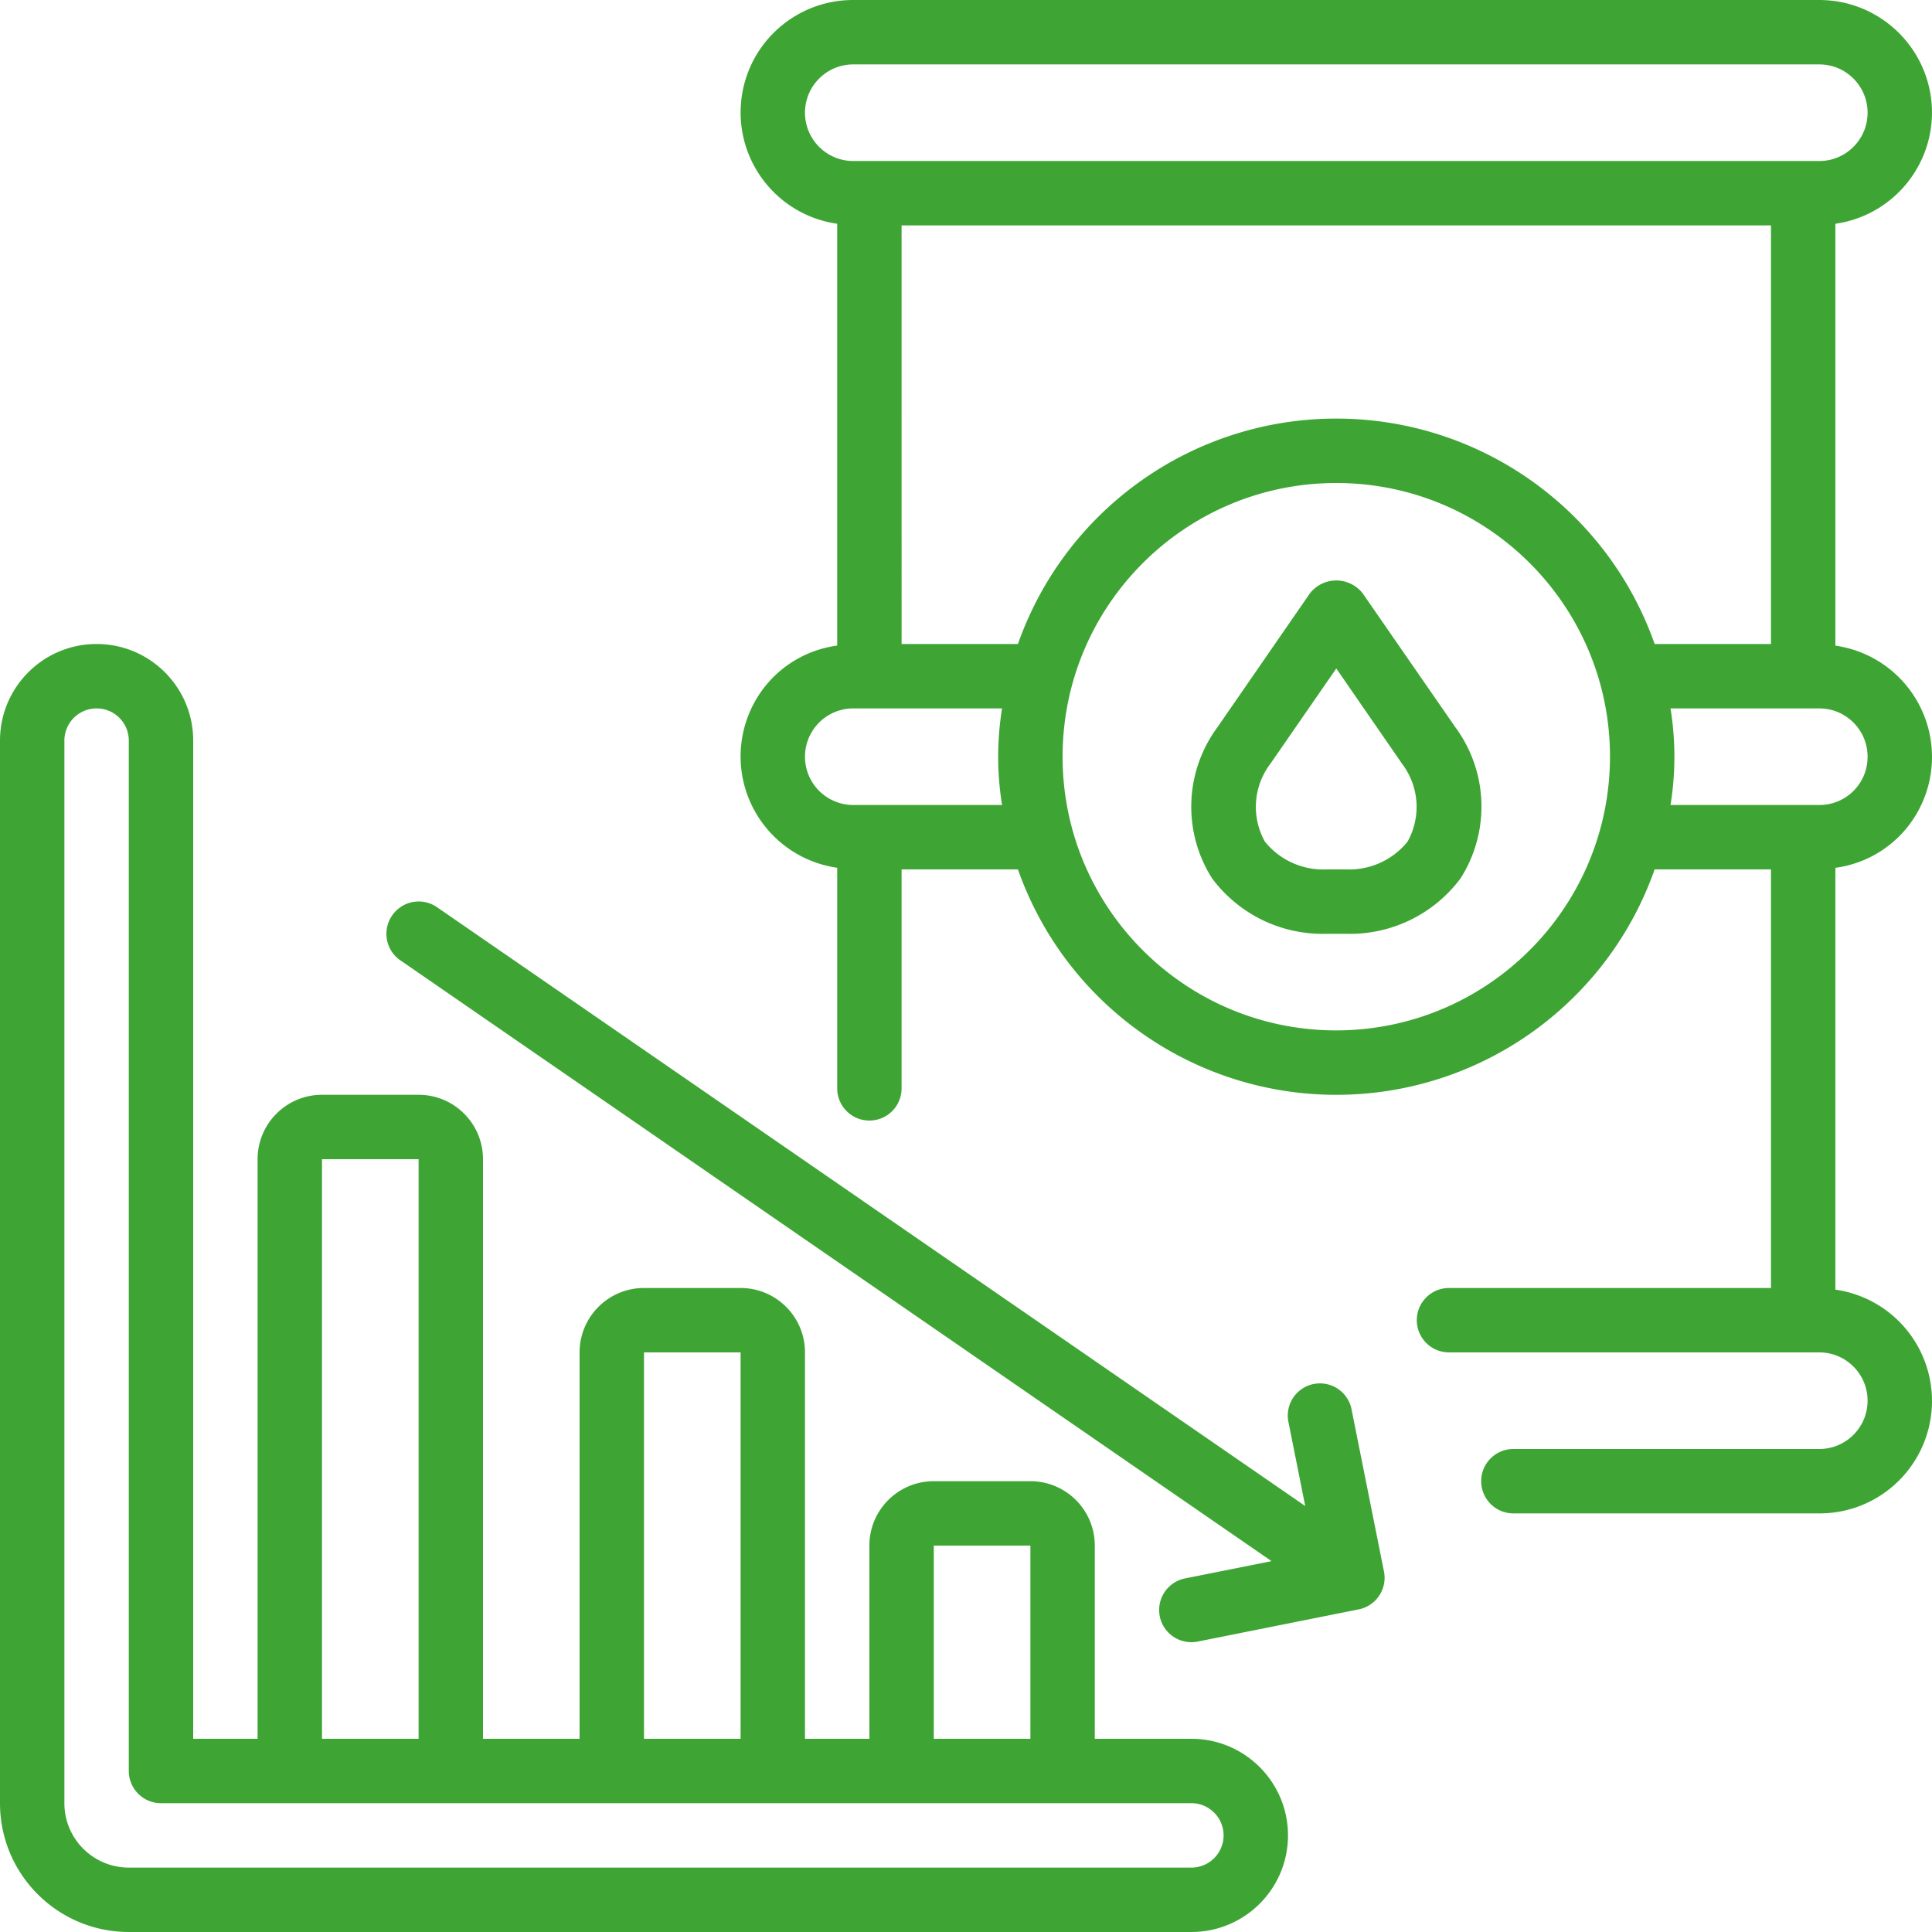
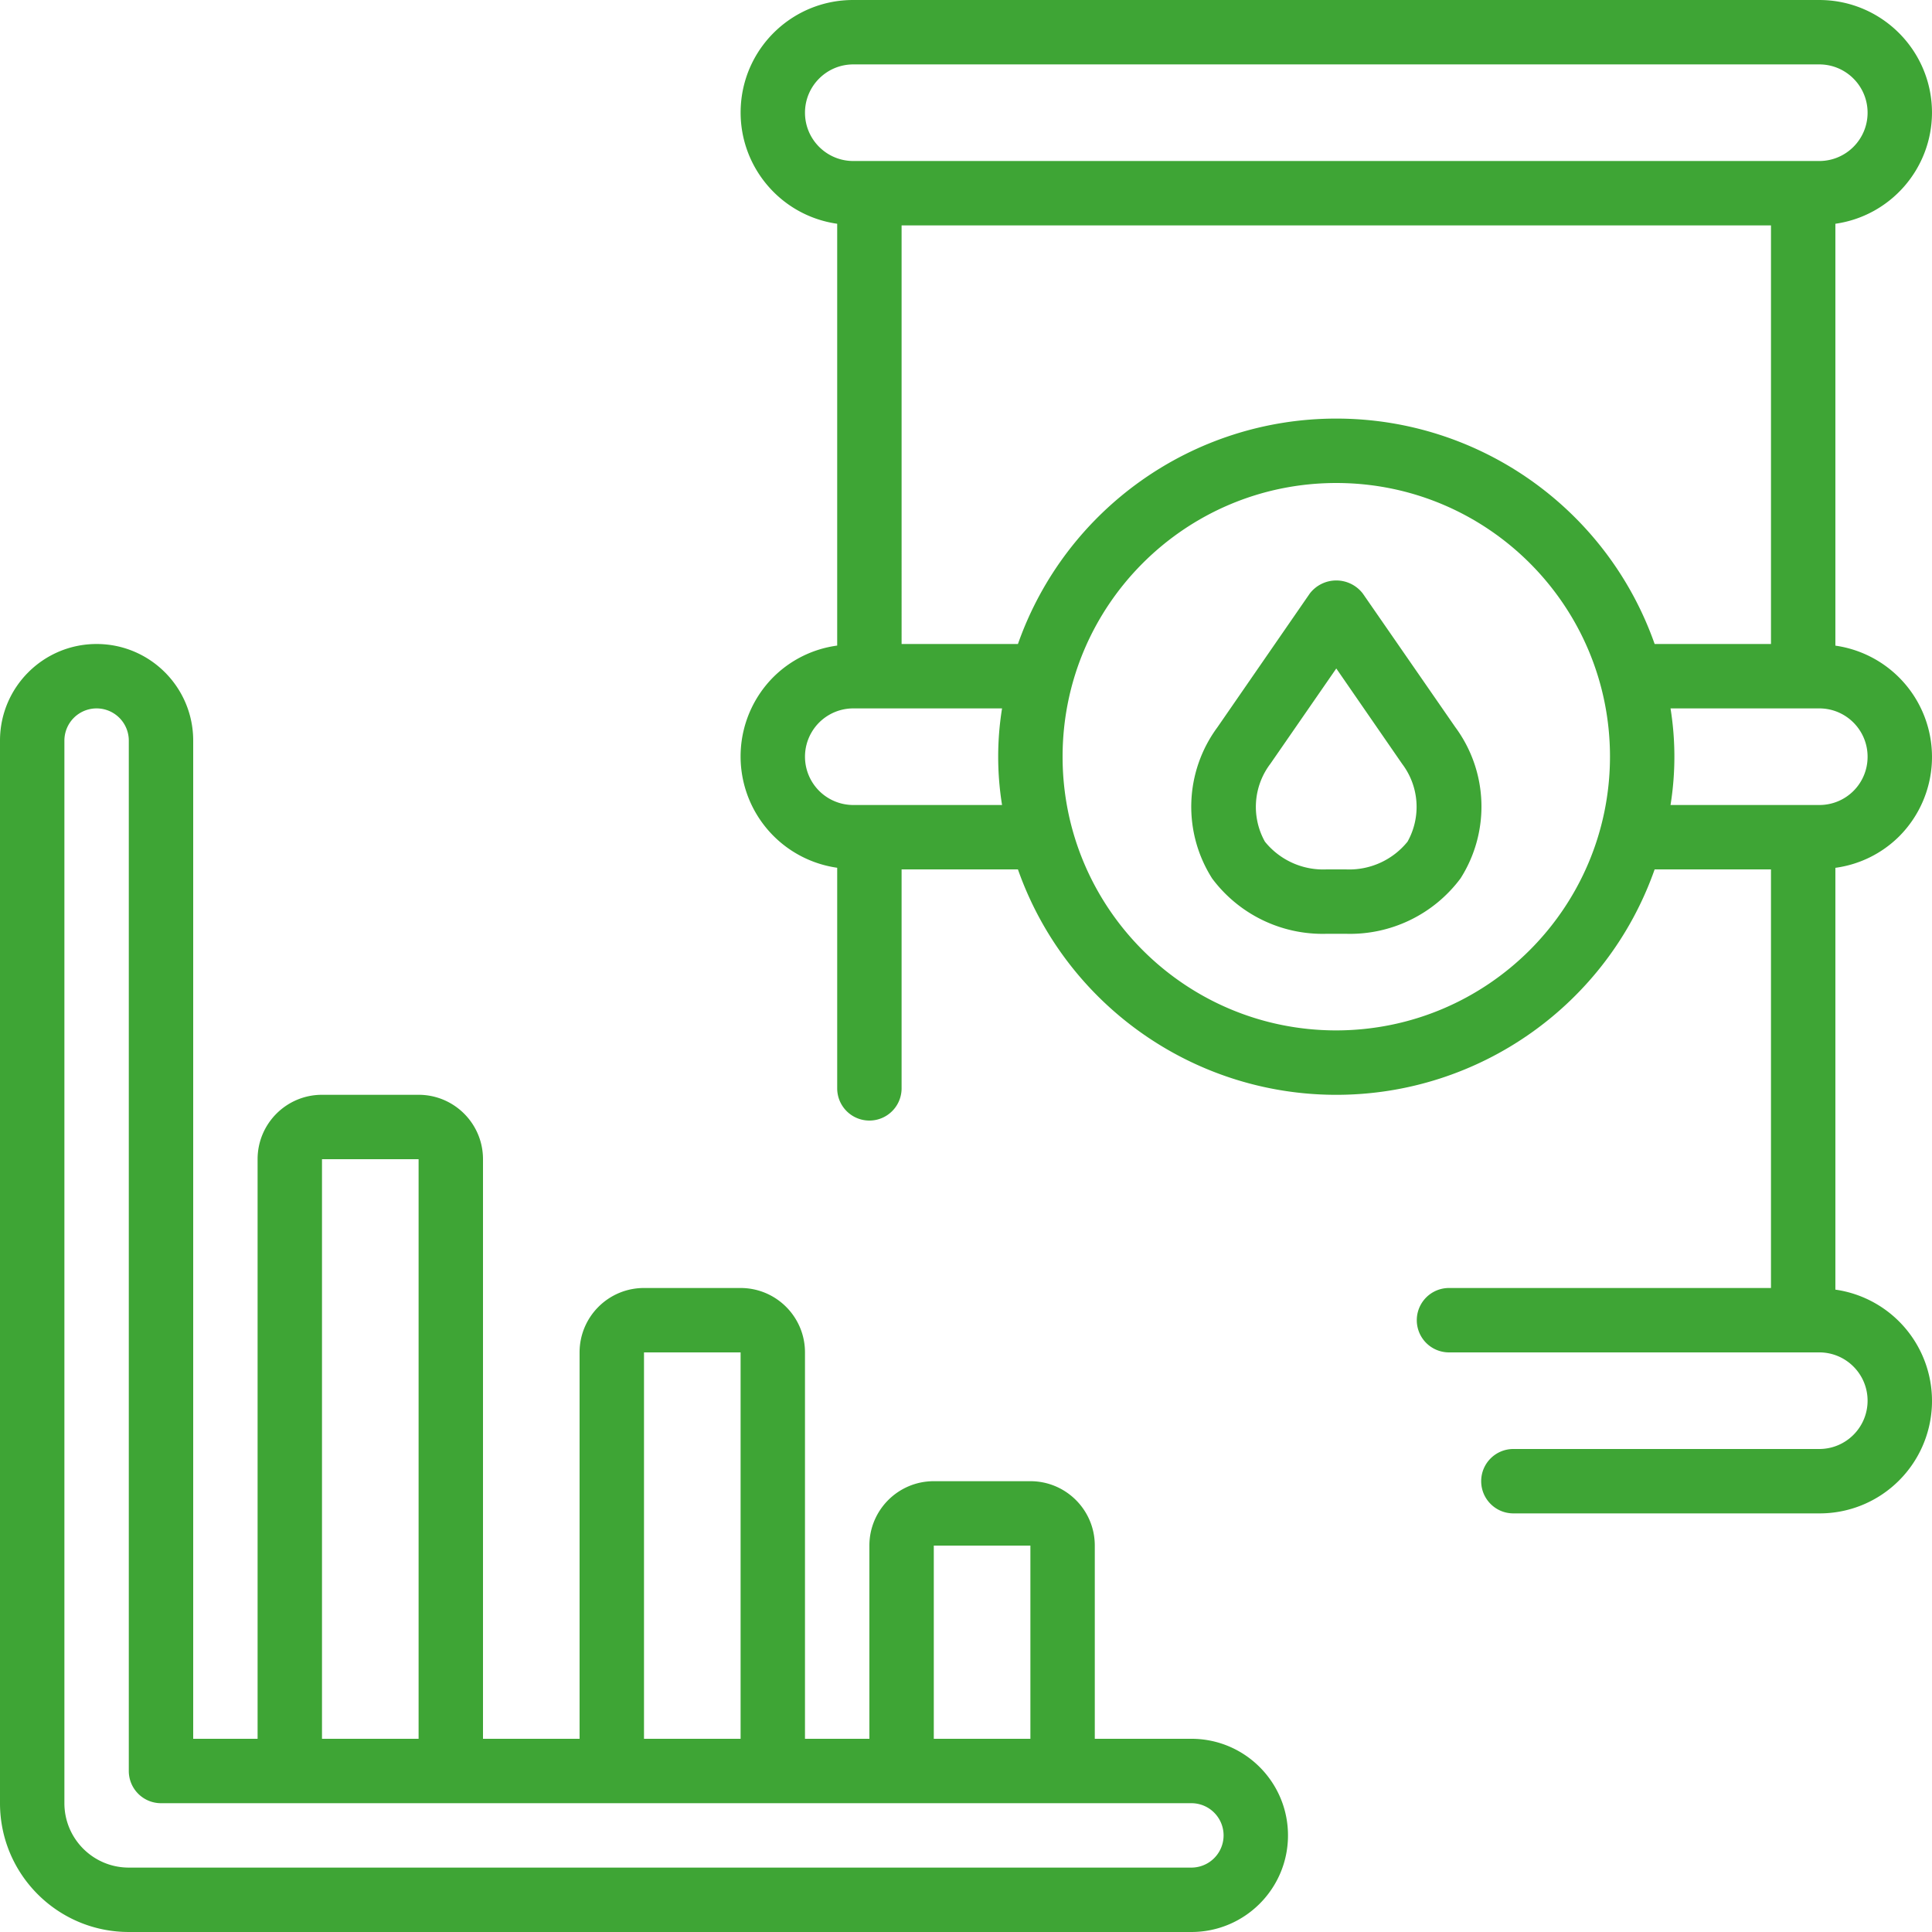
<svg xmlns="http://www.w3.org/2000/svg" version="1.1" width="512" height="512" x="0" y="0" viewBox="0 0 512.004 512.004" style="enable-background:new 0 0 512 512" xml:space="preserve" class="">
  <g>
    <path d="M512 29.869C512 13.374 498.628.002 482.133.002h-256c-15.65-.031-28.657 12.05-29.78 27.66s10.02 29.428 25.514 31.638v111.787a29.563 29.563 0 0 0-16.87 8.303 29.8 29.8 0 0 0 16.87 50.577v58.462a8.533 8.533 0 0 0 17.066 0v-58.027h30.831c12.603 35.794 46.421 59.739 84.369 59.739s71.766-23.945 84.369-59.739h30.831v110.933H384a8.533 8.533 0 0 0 0 17.066h98.133c7.069 0 12.8 5.731 12.8 12.8s-5.731 12.8-12.8 12.8h-81.067c-4.713 0-8.533 3.82-8.533 8.533s3.82 8.533 8.533 8.533h81.067a29.694 29.694 0 0 0 21.137-8.721 29.797 29.797 0 0 0-16.871-50.577V229.984a29.563 29.563 0 0 0 16.87-8.303 29.797 29.797 0 0 0-16.871-50.577V59.3c14.659-2.093 25.56-14.625 25.602-29.431zm-298.667 0c0-7.069 5.731-12.8 12.8-12.8h256c7.069 0 12.8 5.731 12.8 12.8s-5.731 12.8-12.8 12.8h-256c-7.069 0-12.8-5.731-12.8-12.8zm256 140.8h-30.831c-12.603-35.794-46.421-59.739-84.369-59.739s-71.766 23.945-84.369 59.739h-30.831V59.735h230.4zm-243.2 42.666a12.8 12.8 0 0 1 0-25.6h39.424a80.531 80.531 0 0 0 0 25.6zm128 59.734c-40.059 0-72.533-32.474-72.533-72.533s32.474-72.533 72.533-72.533 72.533 32.474 72.533 72.533c-.046 40.039-32.493 72.486-72.533 72.533zm140.8-72.534a12.748 12.748 0 0 1-12.8 12.8h-39.424a80.531 80.531 0 0 0 0-25.6h39.424c7.07 0 12.8 5.731 12.8 12.8z" fill="#3ea535" opacity="1" data-original="#000000" class="" />
    <path d="M361.156 157.288a8.86 8.86 0 0 0-14.046 0l-24.465 35.43a35.422 35.422 0 0 0-1.399 40.107 36.529 36.529 0 0 0 30.327 14.643h5.12a36.534 36.534 0 0 0 30.362-14.677 35.422 35.422 0 0 0-1.399-40.107zm11.862 65.758a19.85 19.85 0 0 1-16.324 7.356h-5.12a19.845 19.845 0 0 1-16.358-7.356 18.891 18.891 0 0 1 1.442-20.625l17.476-25.267 17.442 25.267a18.895 18.895 0 0 1 1.442 20.625zM34.133 512.002h281.6c14.138 0 25.6-11.462 25.6-25.6s-11.462-25.6-25.6-25.6h-25.6v-51.2c0-9.426-7.641-17.067-17.067-17.067h-25.6c-9.426 0-17.067 7.641-17.067 17.067v51.2h-17.067v-102.4c0-9.426-7.641-17.067-17.067-17.067h-25.6c-9.426 0-17.067 7.641-17.067 17.067v102.4H128v-153.6c0-9.426-7.641-17.067-17.067-17.067h-25.6c-9.426 0-17.067 7.641-17.067 17.067v153.6H51.2V196.269c0-14.138-11.462-25.6-25.6-25.6S0 182.13 0 196.269v281.6c0 18.851 15.282 34.133 34.133 34.133zm213.334-102.4h25.6v51.2h-25.6zm-76.8-51.2h25.6v102.4h-25.6zm-85.334-51.2h25.6v153.6h-25.6zM17.067 196.269a8.533 8.533 0 0 1 17.066 0v273.067a8.533 8.533 0 0 0 8.533 8.533h273.067a8.533 8.533 0 0 1 0 17.066h-281.6c-9.426 0-17.067-7.641-17.067-17.067V196.269z" fill="#3ea535" opacity="1" data-original="#000000" class="" />
-     <path d="M103.91 242.63a8.533 8.533 0 0 0 2.176 11.861l230.886 159.232-22.946 4.582a8.533 8.533 0 0 0 1.707 16.896 8.032 8.032 0 0 0 1.707-.171l42.667-8.533a8.53 8.53 0 0 0 6.656-10.07l-8.533-42.667a8.535 8.535 0 0 0-14.126-4.96 8.534 8.534 0 0 0-2.599 8.305l4.395 22.007-230.12-158.718a8.534 8.534 0 0 0-11.87 2.236z" fill="#3ea535" opacity="1" data-original="#000000" class="" />
  </g>
</svg>